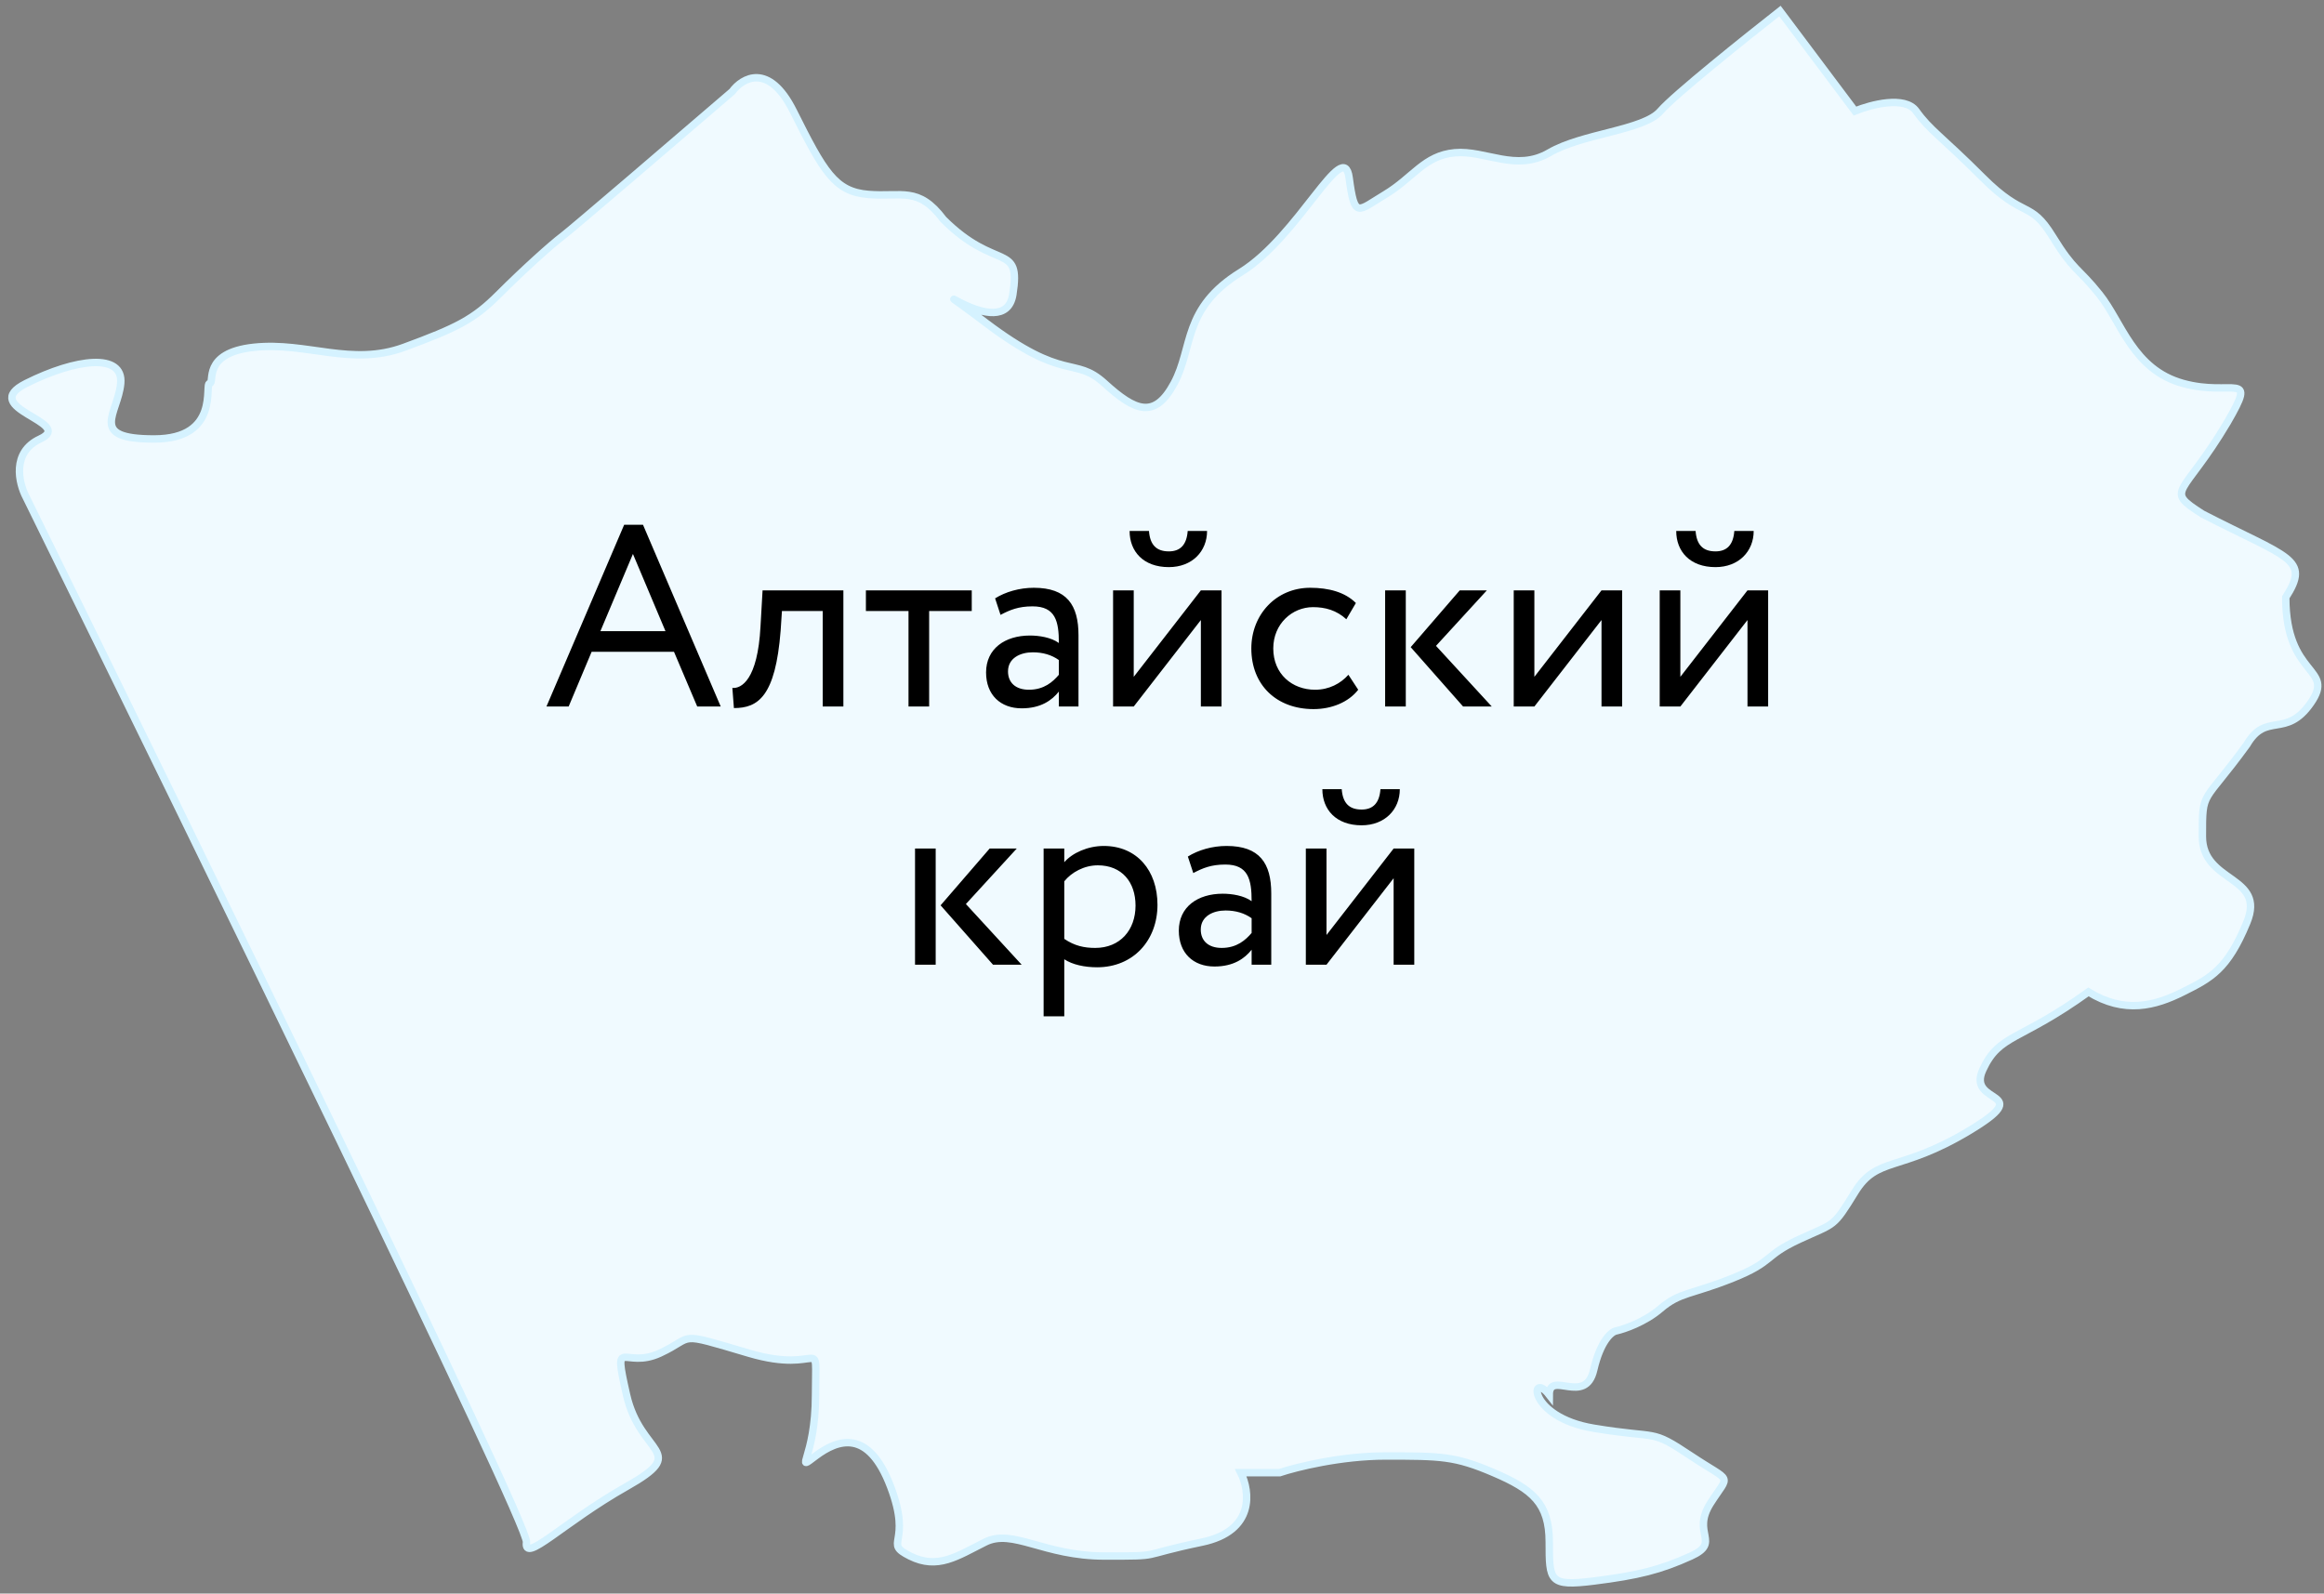
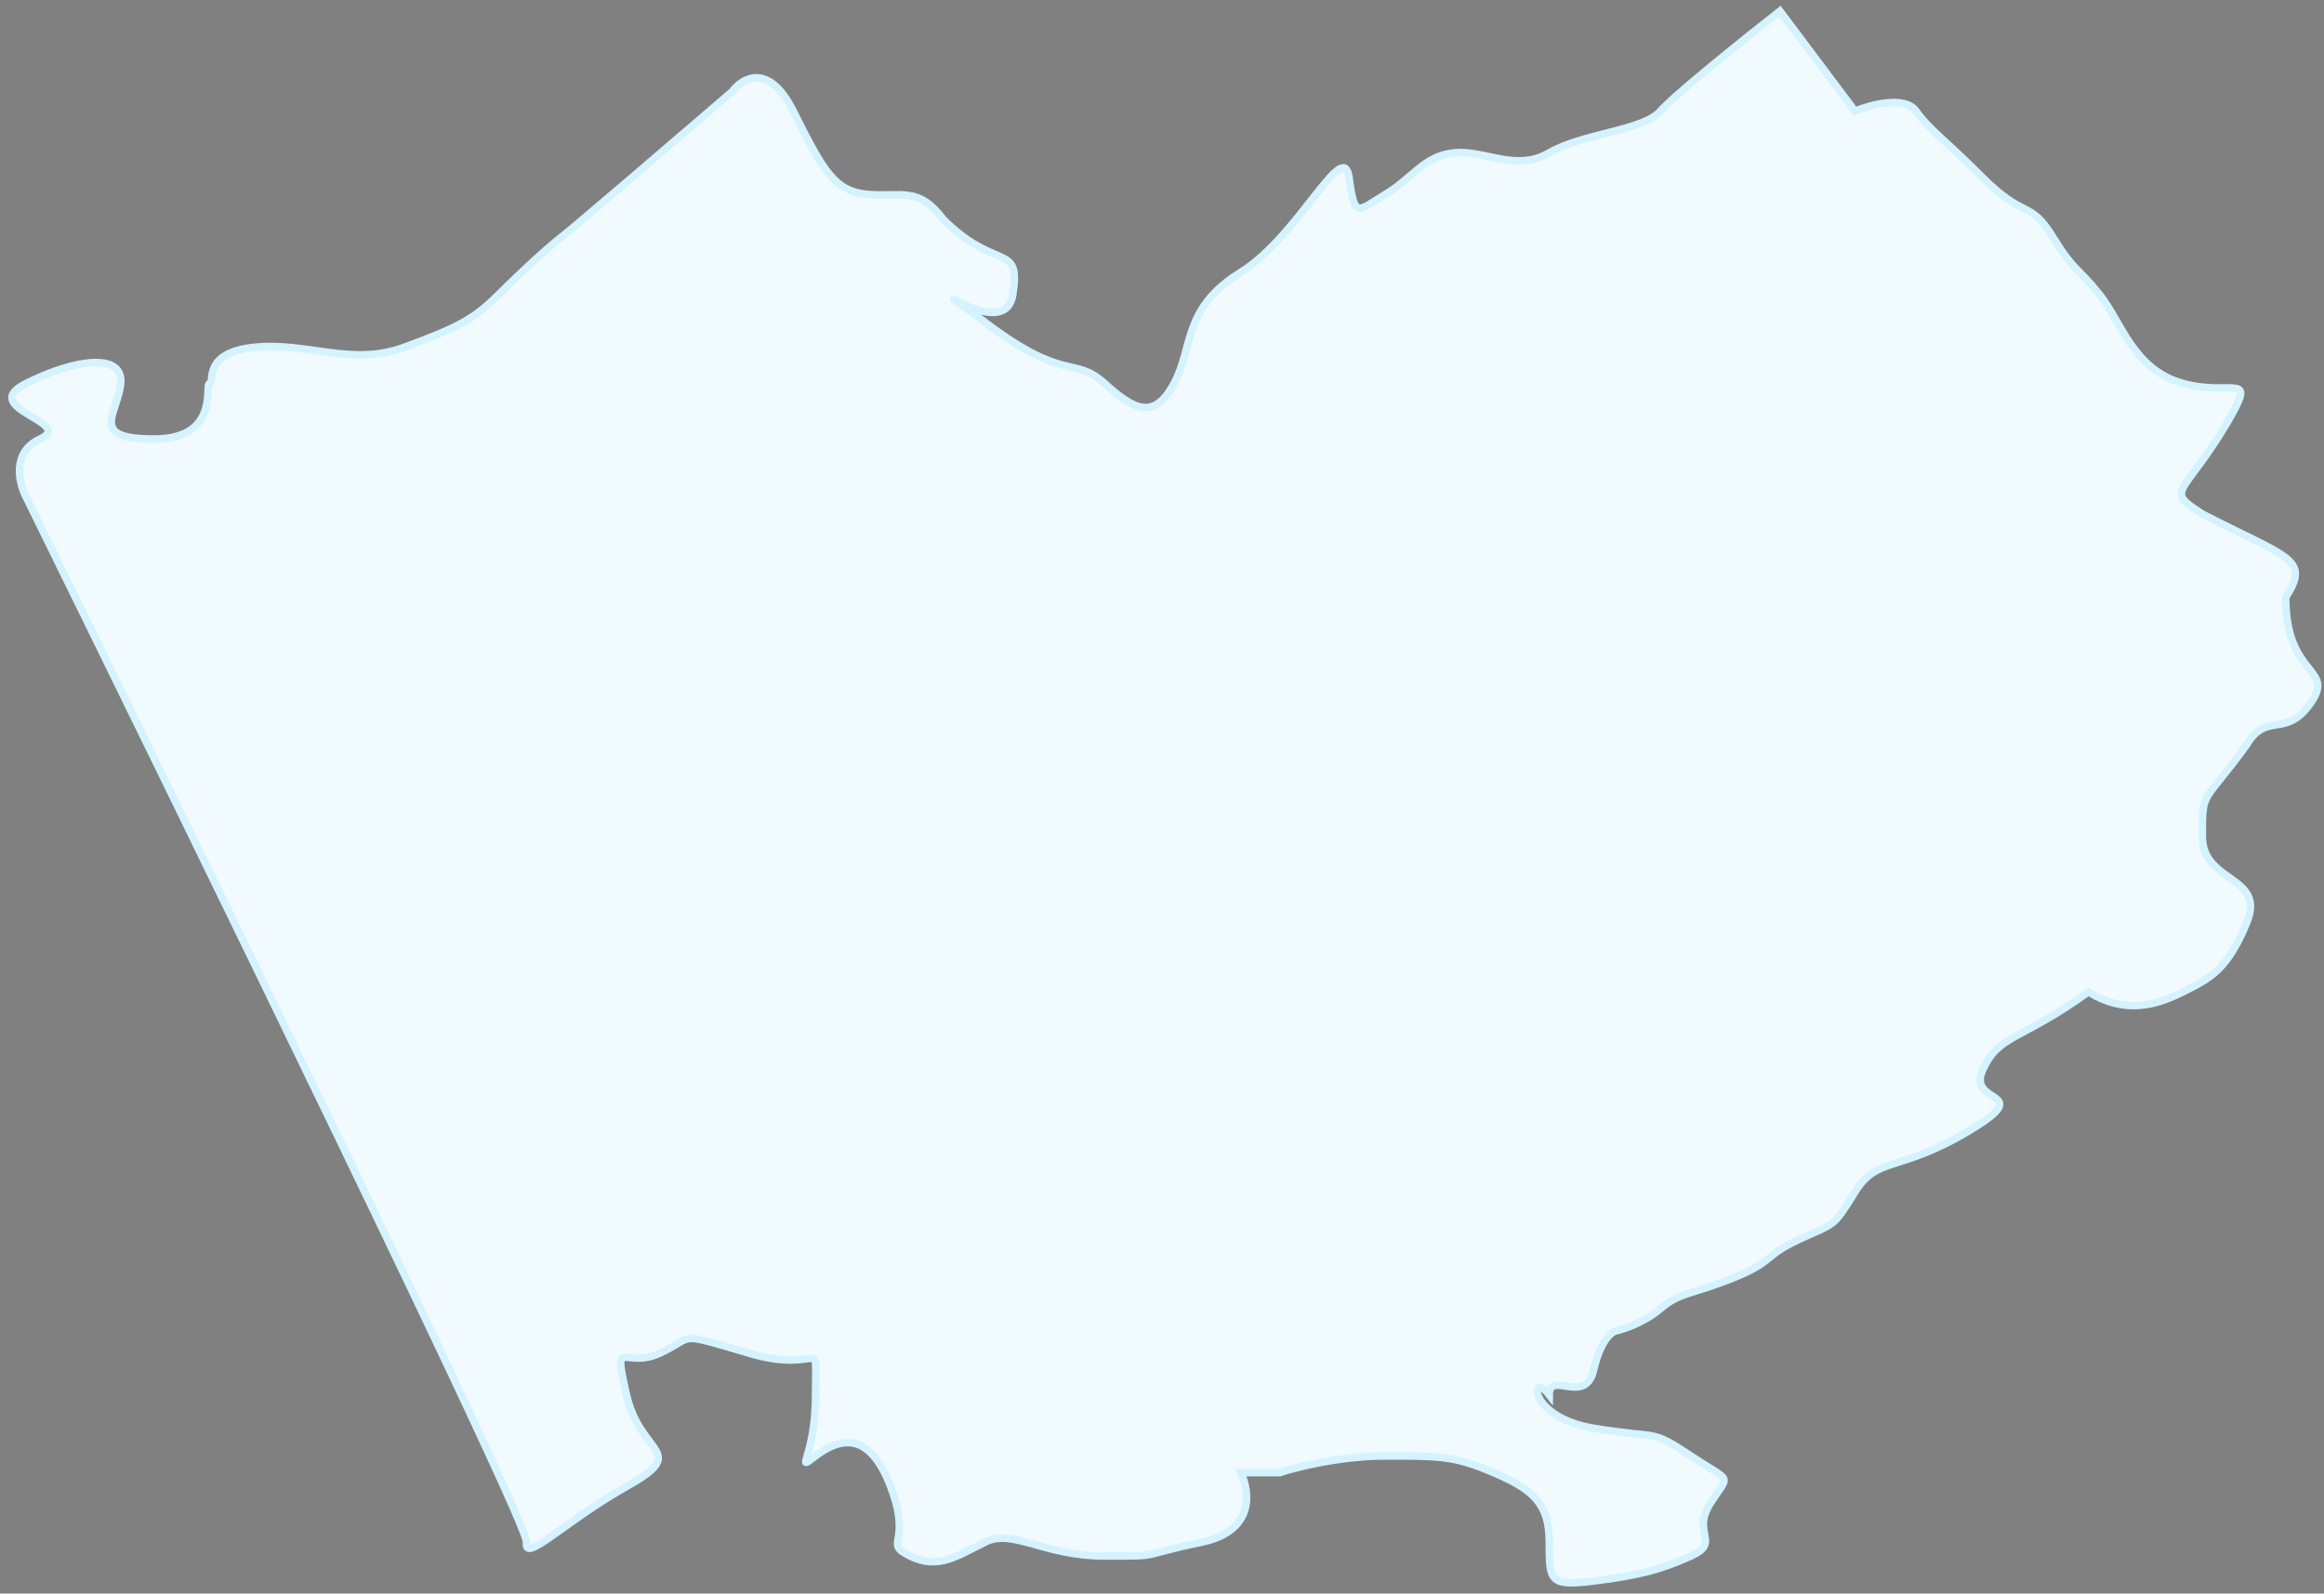
<svg xmlns="http://www.w3.org/2000/svg" width="261" height="179" viewBox="0 0 261 179" fill="none">
  <rect x="0" y="0" width="261" height="179" fill="#808080" stroke="none" />
  <path d="M4.506 49.306C1.259 50.804 2.113 54.3 2.945 55.861C21.777 94.148 59.378 171.223 59.128 173.221C58.816 175.718 63.186 171.036 70.365 166.978C77.543 162.921 71.925 163.545 70.365 156.678C68.804 149.811 70.052 153.869 74.11 151.996C78.168 150.123 75.671 149.499 84.098 151.996C92.526 154.493 91.589 149.499 91.589 156.678C91.589 163.857 89.092 165.418 91.589 163.545C94.086 161.672 97.52 160.424 100.017 166.978C102.514 173.533 99.08 173.221 102.202 174.781C105.323 176.342 107.508 174.781 110.629 173.221C113.75 171.66 117.184 174.781 124.051 174.781C130.917 174.781 127.484 174.781 134.975 173.221C140.968 171.972 140.385 167.498 139.345 165.418H143.715C145.587 164.793 150.581 163.545 155.575 163.545C161.818 163.545 163.379 163.545 167.748 165.418C172.118 167.29 173.991 168.851 173.991 173.221C173.991 177.591 173.991 178.215 178.985 177.591C183.979 176.966 186.476 176.342 189.91 174.781C193.343 173.221 189.91 172.284 192.094 168.851C194.279 165.418 194.591 166.666 189.91 163.545C185.228 160.424 186.476 161.672 178.985 160.424C171.494 159.175 171.806 153.869 173.991 156.678C173.991 153.869 178.049 157.926 178.985 153.869C179.734 150.623 180.962 149.603 181.482 149.499C182.418 149.291 184.728 148.5 186.476 147.002C188.661 145.129 189.91 145.441 194.591 143.569C199.273 141.696 198.025 141.072 202.083 139.199C206.14 137.326 205.828 137.95 208.325 133.893C210.822 129.835 213.319 131.708 221.122 127.026C228.925 122.344 220.81 124.217 222.683 120.159C224.556 116.101 226.741 117.038 234.544 111.419C238.601 113.916 242.035 112.98 245.156 111.419C248.277 109.859 250.15 108.922 252.335 103.616C254.52 98.31 247.341 99.246 247.341 93.94C247.341 88.634 247.341 90.507 252.335 83.64C254.52 79.894 256.705 83.016 259.514 78.958C262.323 74.9 256.705 76.149 256.705 67.097C259.514 62.727 257.017 62.727 247.341 57.733C242.971 54.924 245.156 55.861 250.15 47.433C253.584 41.503 250.774 44.624 245.156 43.063C239.538 41.503 238.289 36.197 235.792 33.075C233.295 29.954 232.983 30.578 230.486 26.521C227.989 22.463 227.365 24.648 222.683 19.966C218.001 15.284 216.753 14.66 215.192 12.475C213.943 10.727 210.094 11.747 208.325 12.475L199.898 1.238C196.048 4.256 187.974 10.727 186.476 12.475C184.603 14.66 177.737 14.972 173.991 17.157C170.245 19.342 166.812 16.845 163.379 17.157C159.945 17.469 158.697 19.966 155.575 21.839C152.454 23.712 152.142 24.648 151.518 19.966C150.894 15.284 145.899 26.521 139.345 30.578C132.79 34.636 134.039 39.006 131.854 43.063C129.669 47.121 127.484 46.185 124.051 43.063C120.617 39.942 119.681 43.063 110.629 36.197C101.577 29.33 112.814 39.006 113.75 33.075C114.687 27.145 111.878 30.578 105.947 24.648C103.138 20.902 101.265 22.151 97.52 21.839C93.774 21.527 92.526 19.342 89.092 12.475C86.346 6.981 83.37 8.729 82.225 10.29C76.295 15.388 64.184 25.771 63.186 26.521C61.937 27.457 58.816 30.266 56.007 33.075C53.197 35.885 51.325 36.821 45.394 39.006C39.464 41.191 34.47 38.382 28.539 39.006C22.609 39.63 24.17 43.063 23.545 43.063C22.921 43.063 24.794 49.306 17.303 49.306C9.812 49.306 13.245 46.497 13.557 43.063C13.869 39.63 8.563 40.254 2.945 43.063C-2.673 45.873 8.563 47.433 4.506 49.306Z" fill="#F0FAFF" stroke="#D5F2FF" stroke-width="0.834" />
-   <path d="M61.37 79.36L70.097 58.947H72.214L80.942 79.36H78.303L75.694 73.213H66.444L63.863 79.36H61.37ZM71.083 62.223L67.43 70.893H74.737L71.083 62.223ZM92.397 79.36V68.632H87.816L87.671 70.835C87.091 78.258 85.12 79.534 82.423 79.534L82.249 77.272C83.235 77.359 85.091 76.402 85.409 70.371L85.641 66.312H94.717V79.36H92.397ZM97.246 68.632V66.312H109.134V68.632H104.35V79.36H102.031V68.632H97.246ZM112.365 69.066L111.757 67.211C112.916 66.486 114.482 66.022 116.106 66.022C119.817 66.022 121.122 67.965 121.122 71.357V79.36H118.918V77.678C118.136 78.664 116.889 79.563 114.743 79.563C112.365 79.563 110.742 78.055 110.742 75.532C110.742 72.865 112.858 71.386 115.671 71.386C116.686 71.386 118.049 71.589 118.918 72.227C118.918 69.791 118.542 68.109 115.961 68.109C114.366 68.109 113.409 68.516 112.365 69.066ZM115.555 77.475C117.266 77.475 118.252 76.576 118.918 75.793V74.141C118.107 73.561 117.121 73.271 115.99 73.271C114.598 73.271 113.206 73.909 113.206 75.416C113.206 76.663 114.047 77.475 115.555 77.475ZM127.326 79.36H125.006V66.312H127.326V76.025L134.865 66.312H137.185V79.36H134.865V69.646L127.326 79.36ZM126.862 59.643H129.037C129.153 61.209 129.878 61.934 131.269 61.934C132.545 61.934 133.27 61.209 133.386 59.643H135.561C135.561 61.934 133.879 63.702 131.269 63.702C128.399 63.702 126.862 61.934 126.862 59.643ZM151.434 75.793L152.536 77.475C151.434 78.896 149.52 79.65 147.52 79.65C143.373 79.65 140.532 76.953 140.532 72.836C140.532 69.037 143.315 66.022 147.143 66.022C149.23 66.022 151.057 66.515 152.275 67.733L151.202 69.559C150.1 68.544 148.824 68.197 147.462 68.197C145.113 68.197 142.996 70.081 142.996 72.836C142.996 75.706 145.113 77.475 147.693 77.475C149.259 77.475 150.564 76.779 151.434 75.793ZM166.984 66.312L161.272 72.546L167.535 79.36H164.316L158.43 72.691L163.939 66.312H166.984ZM155.559 79.36V66.312H157.879V79.36H155.559ZM172.32 79.36H170.001V66.312H172.32V76.025L179.859 66.312H182.179V79.36H179.859V69.646L172.32 79.36ZM188.715 79.36H186.396V66.312H188.715V76.025L196.254 66.312H198.574V79.36H196.254V69.646L188.715 79.36ZM188.251 59.643H190.426C190.542 61.209 191.267 61.934 192.659 61.934C193.935 61.934 194.659 61.209 194.775 59.643H196.95C196.95 61.934 195.268 63.702 192.659 63.702C189.788 63.702 188.251 61.934 188.251 59.643ZM114.188 95.312L108.476 101.546L114.739 108.36H111.521L105.635 101.691L111.144 95.312H114.188ZM102.764 108.36V95.312H105.084V108.36H102.764ZM117.205 114.159V95.312H119.525V96.849C120.424 95.805 122.164 95.022 123.961 95.022C127.673 95.022 129.992 97.776 129.992 101.633C129.992 105.605 127.296 108.65 123.207 108.65C121.816 108.65 120.453 108.36 119.525 107.751V114.159H117.205ZM123.294 97.197C121.758 97.197 120.337 97.979 119.525 98.994V105.46C120.685 106.243 121.758 106.475 123.004 106.475C125.788 106.475 127.528 104.474 127.528 101.72C127.528 99.081 125.991 97.197 123.294 97.197ZM134.013 98.066L133.404 96.211C134.564 95.486 136.13 95.022 137.754 95.022C141.465 95.022 142.77 96.965 142.77 100.357V108.36H140.566V106.678C139.783 107.664 138.536 108.563 136.391 108.563C134.013 108.563 132.389 107.055 132.389 104.532C132.389 101.865 134.506 100.386 137.319 100.386C138.333 100.386 139.696 100.589 140.566 101.227C140.566 98.791 140.189 97.109 137.609 97.109C136.014 97.109 135.057 97.516 134.013 98.066ZM137.203 106.475C138.913 106.475 139.899 105.576 140.566 104.793V103.141C139.754 102.561 138.768 102.271 137.638 102.271C136.246 102.271 134.854 102.909 134.854 104.416C134.854 105.663 135.695 106.475 137.203 106.475ZM148.974 108.36H146.654V95.312H148.974V105.025L156.513 95.312H158.832V108.36H156.513V98.646L148.974 108.36ZM148.51 88.643H150.684C150.8 90.209 151.525 90.933 152.917 90.933C154.193 90.933 154.918 90.209 155.034 88.643H157.209C157.209 90.933 155.527 92.702 152.917 92.702C150.047 92.702 148.51 90.933 148.51 88.643Z" fill="black" />
</svg>